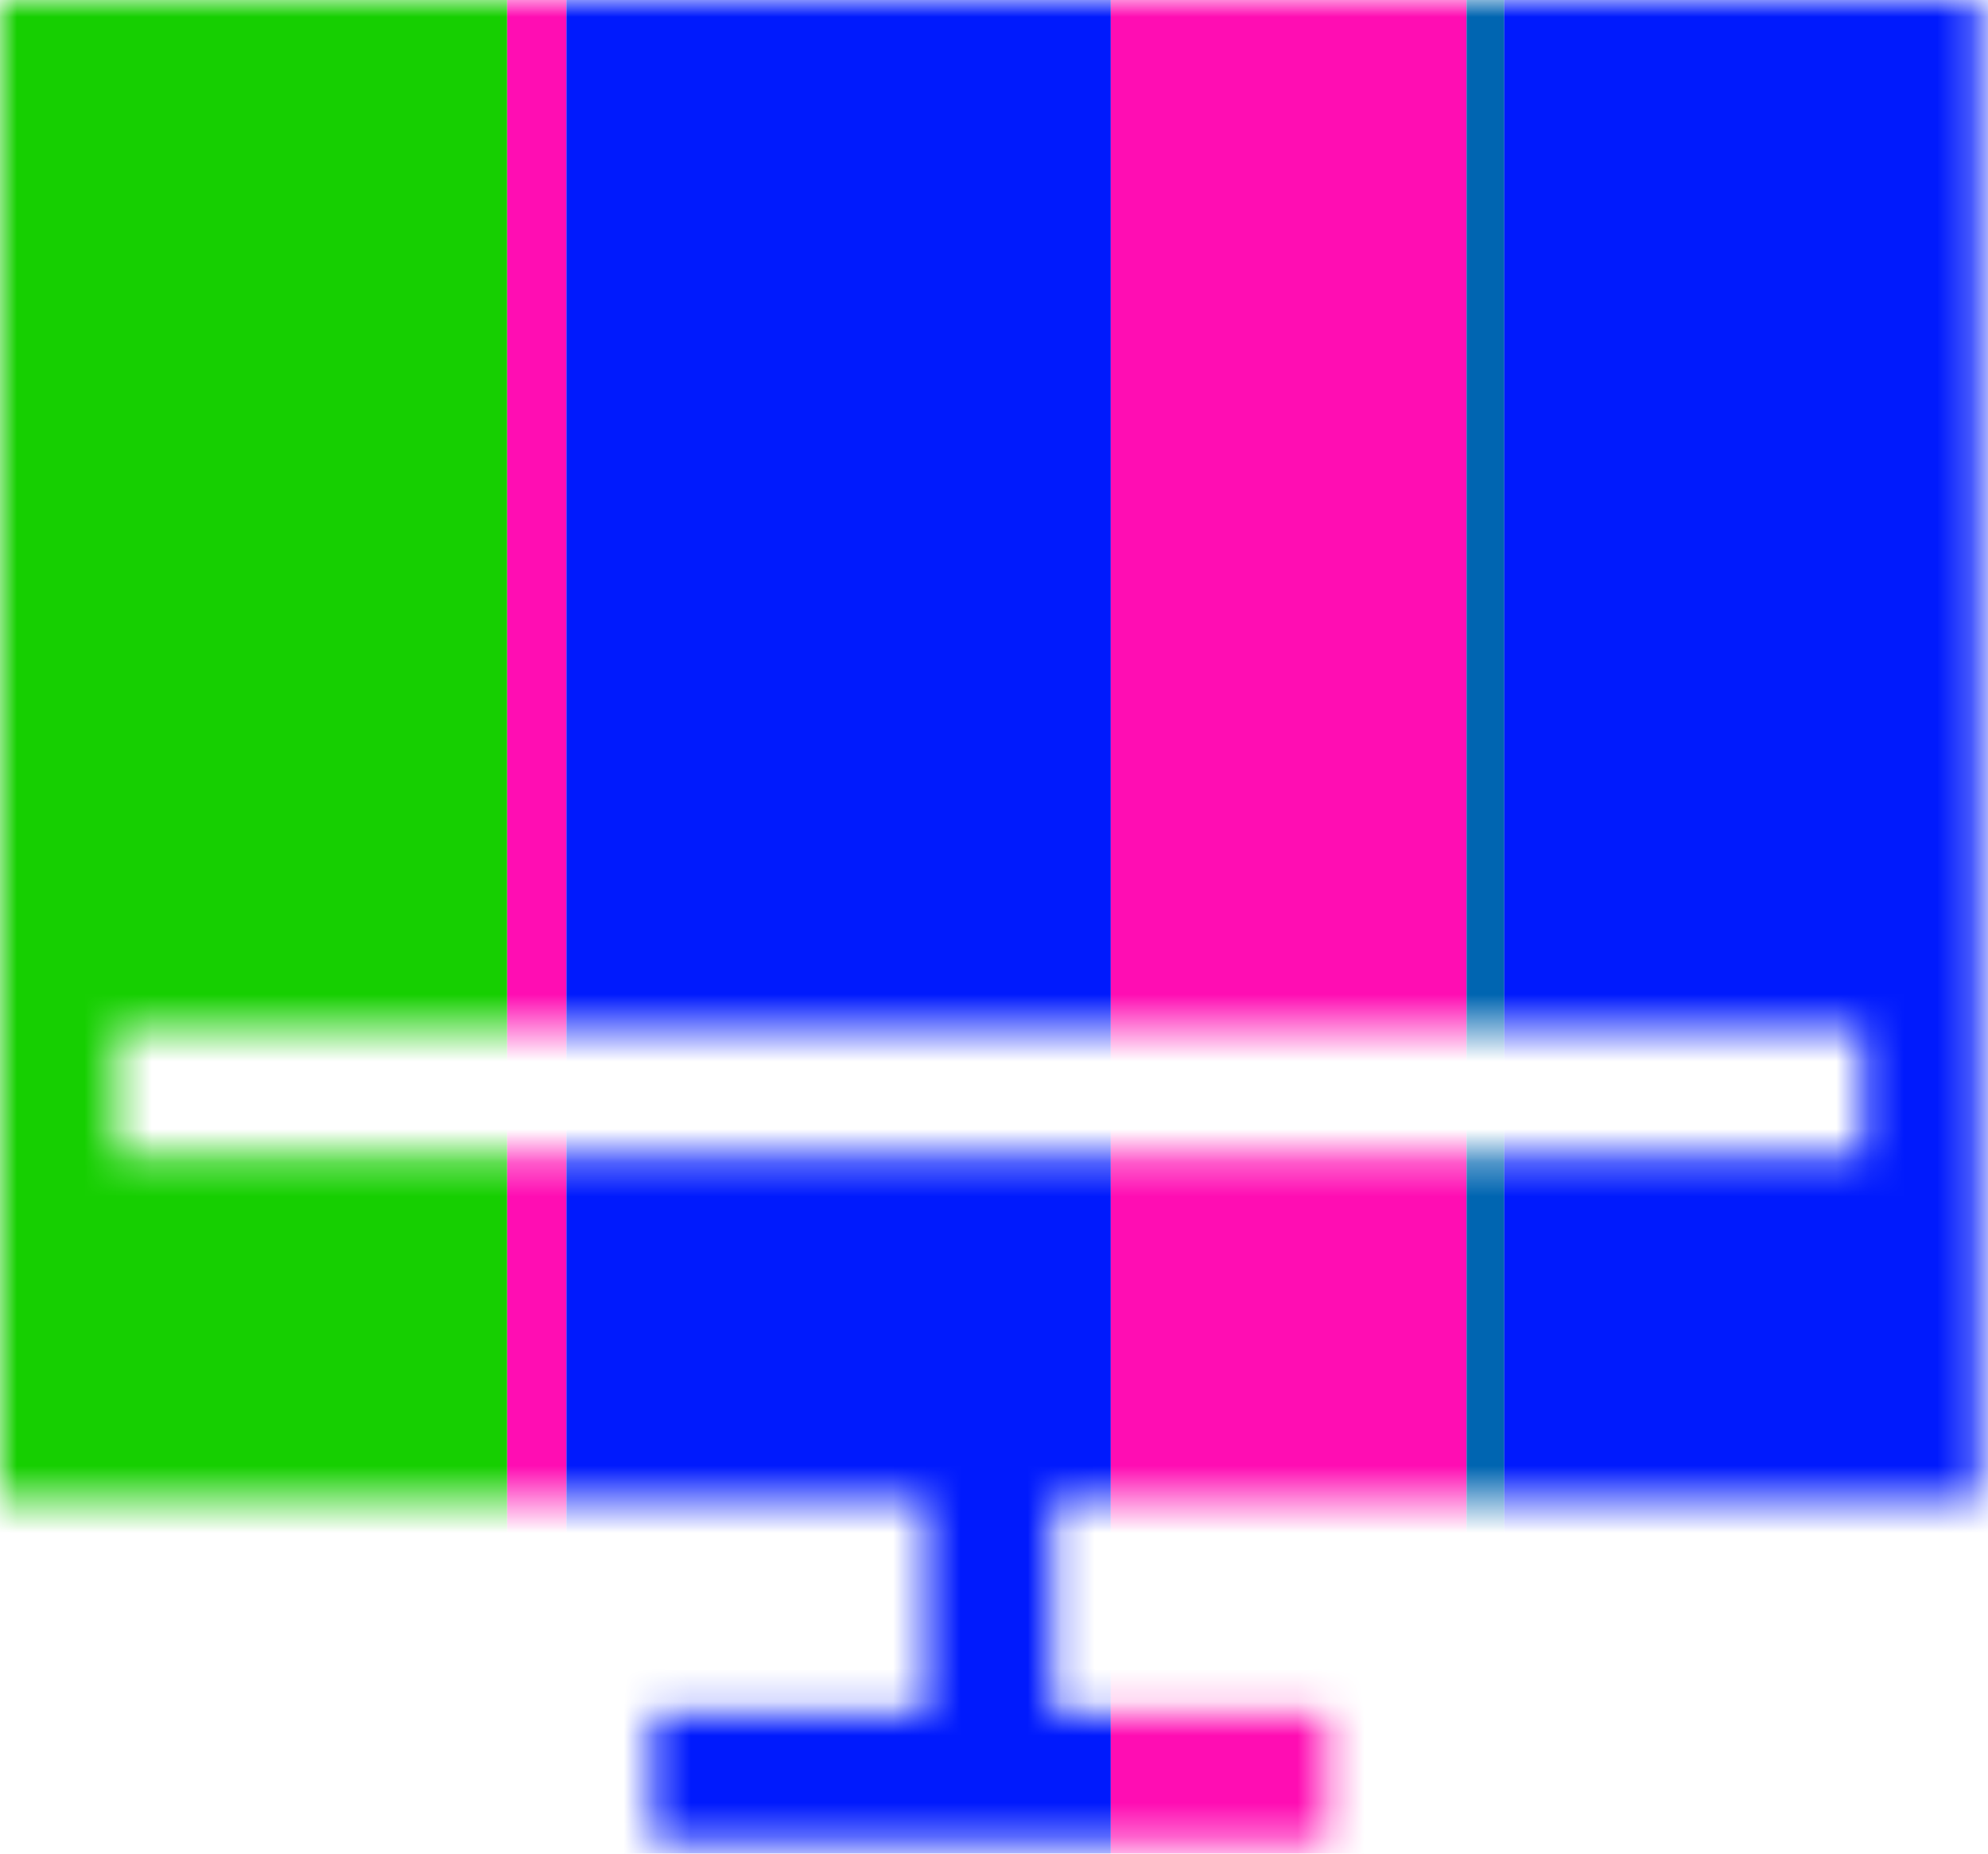
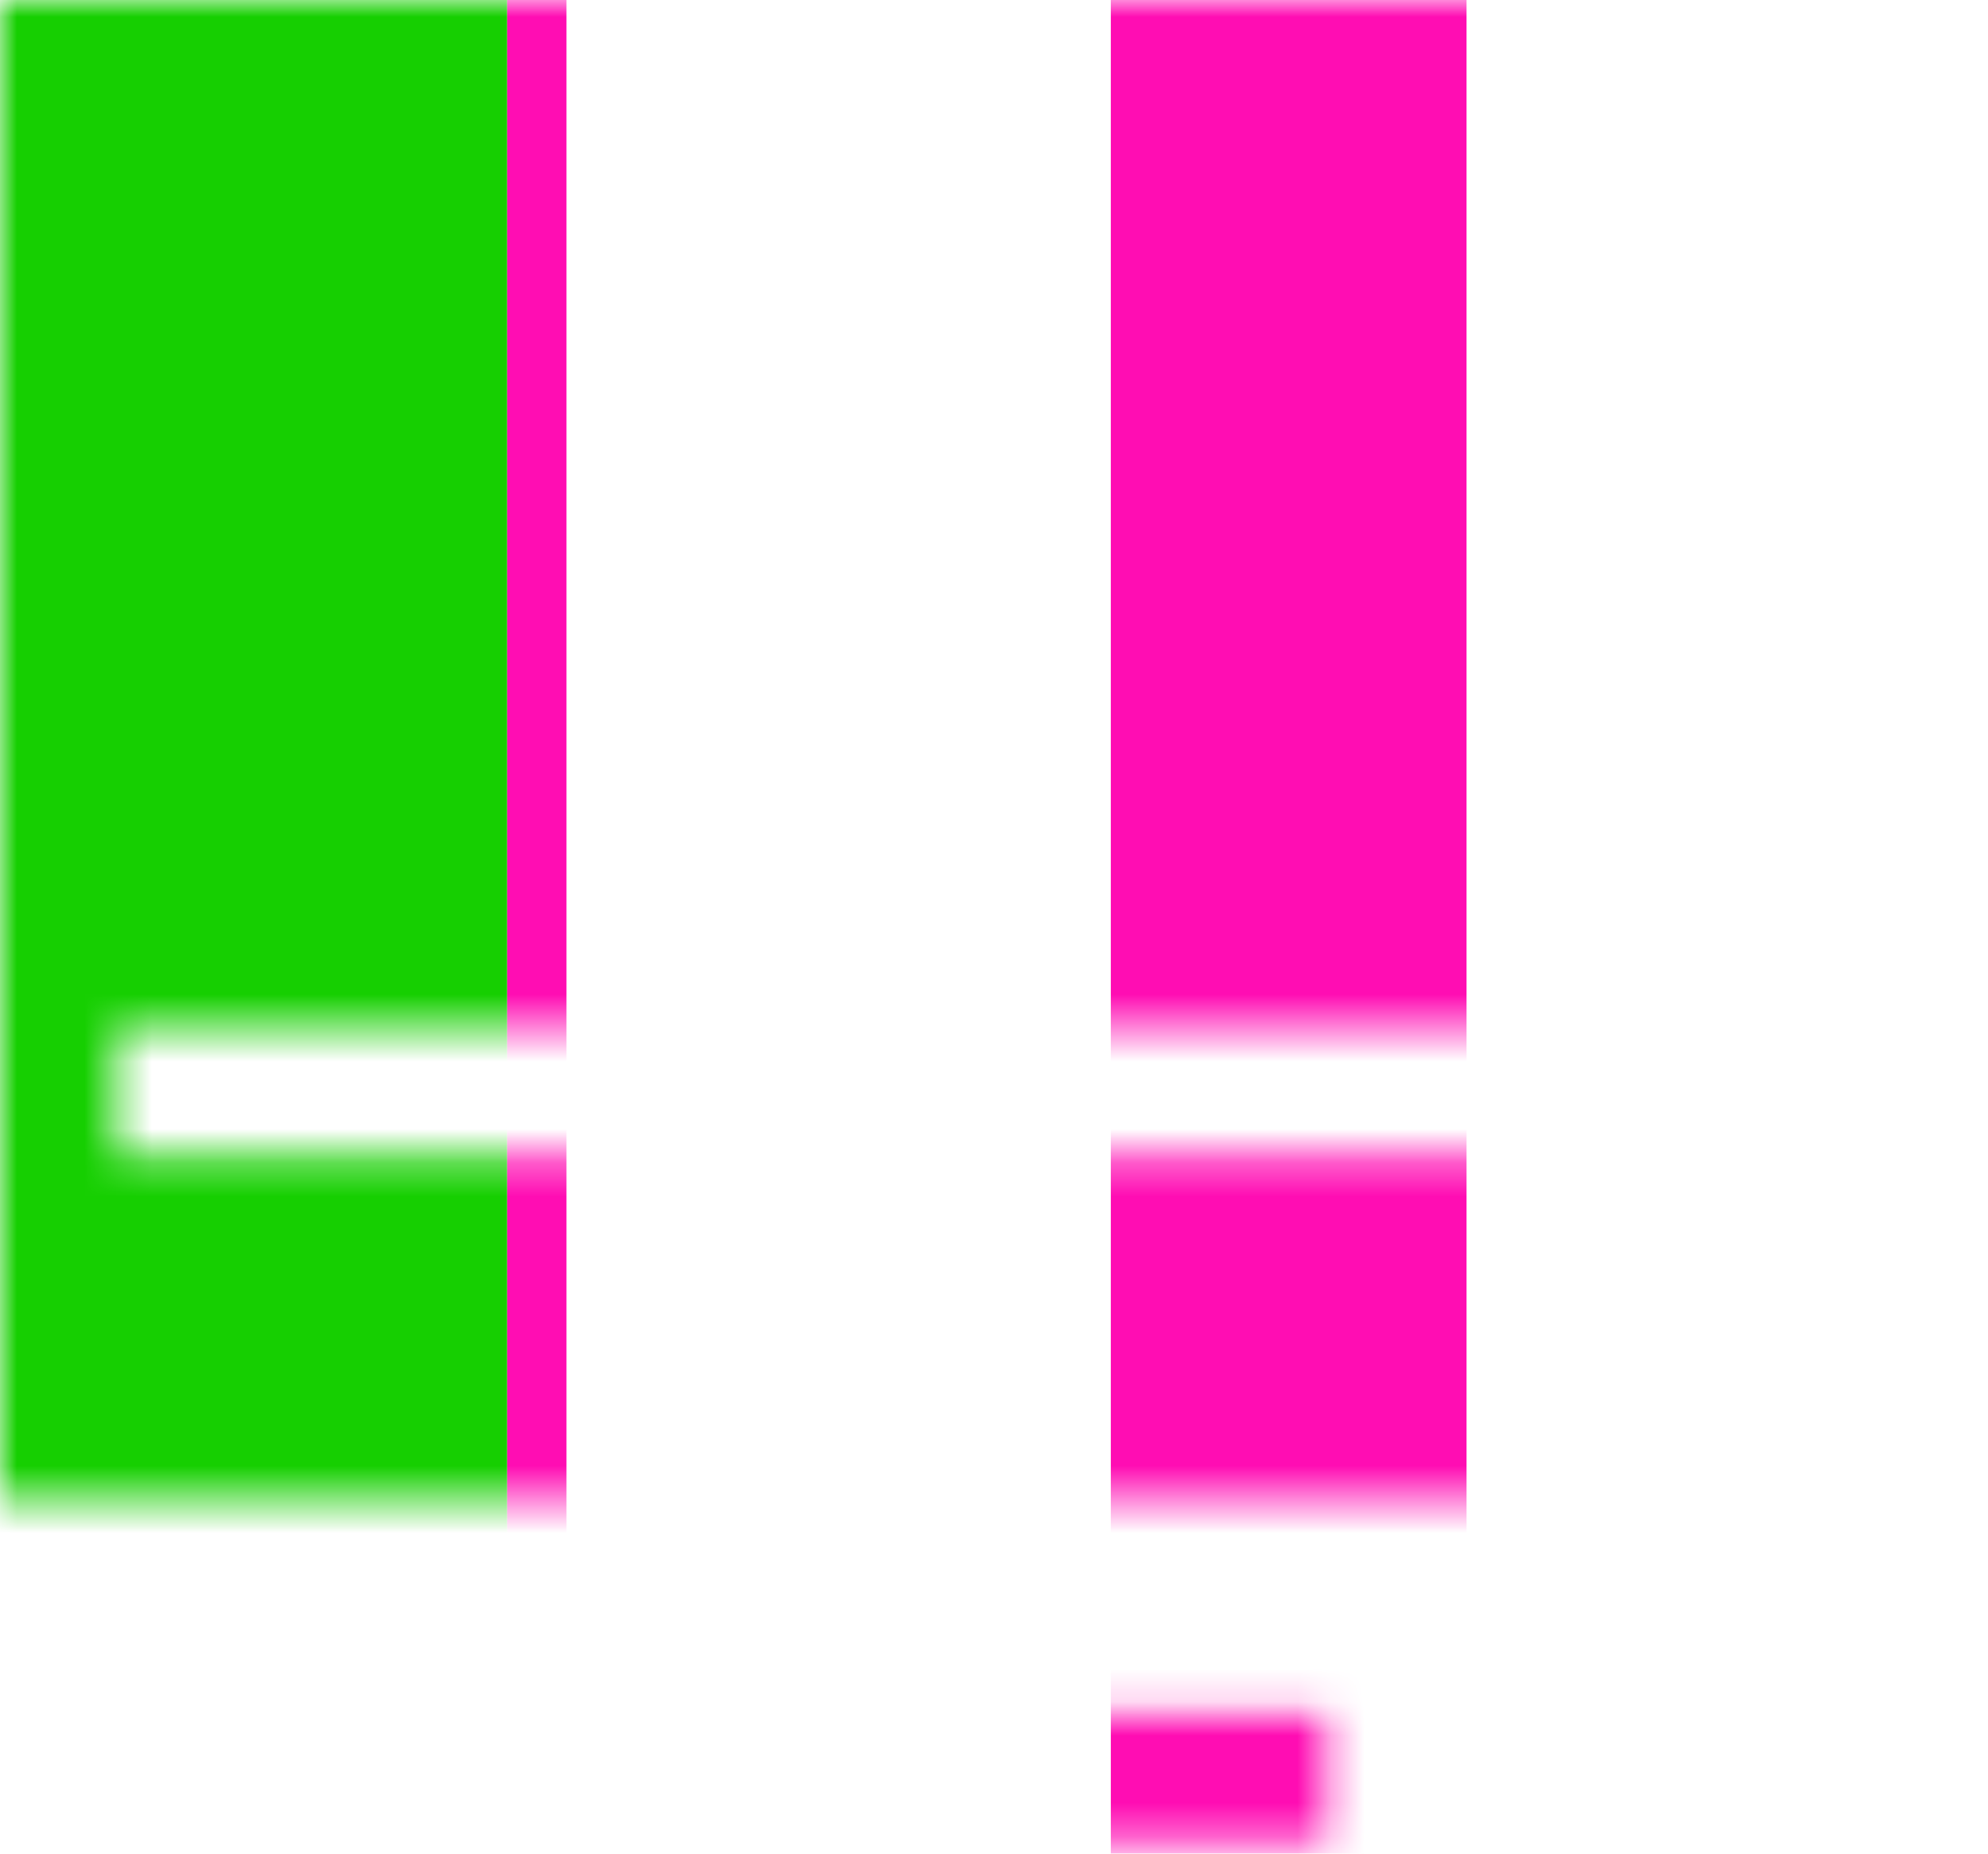
<svg xmlns="http://www.w3.org/2000/svg" width="59" height="55" viewBox="0 0 59 55" fill="none">
  <mask id="mask0_3206_601" style="mask-type:alpha" maskUnits="userSpaceOnUse" x="0" y="0" width="59" height="55">
    <path d="M0 0V44.488H27.492V50.841H19.369V54.654H39.363V50.841H31.241V44.488H58.732V0H0ZM3.431 34.318V30.504H55.301V34.318H3.431Z" fill="white" />
  </mask>
  <g mask="url(#mask0_3206_601)">
    <path d="M-0.623 -3.178H15.052V57.831H-0.623V-3.178Z" fill="#16CF01" />
    <path d="M15.053 -3.178H16.812V57.831H15.053V-3.178Z" fill="#FF0DB3" />
-     <path d="M16.811 -3.178H32.966V57.831H16.811V-3.178Z" fill="#001AFD" />
    <path d="M32.967 -3.178H43.524V57.831H32.967V-3.178Z" fill="#FF0DB3" />
-     <path d="M43.525 -3.178H44.645V57.831H43.525V-3.178Z" fill="#0065B1" />
-     <path d="M44.643 -3.178H59.358V57.831H44.643V-3.178Z" fill="#001AFD" />
  </g>
</svg>